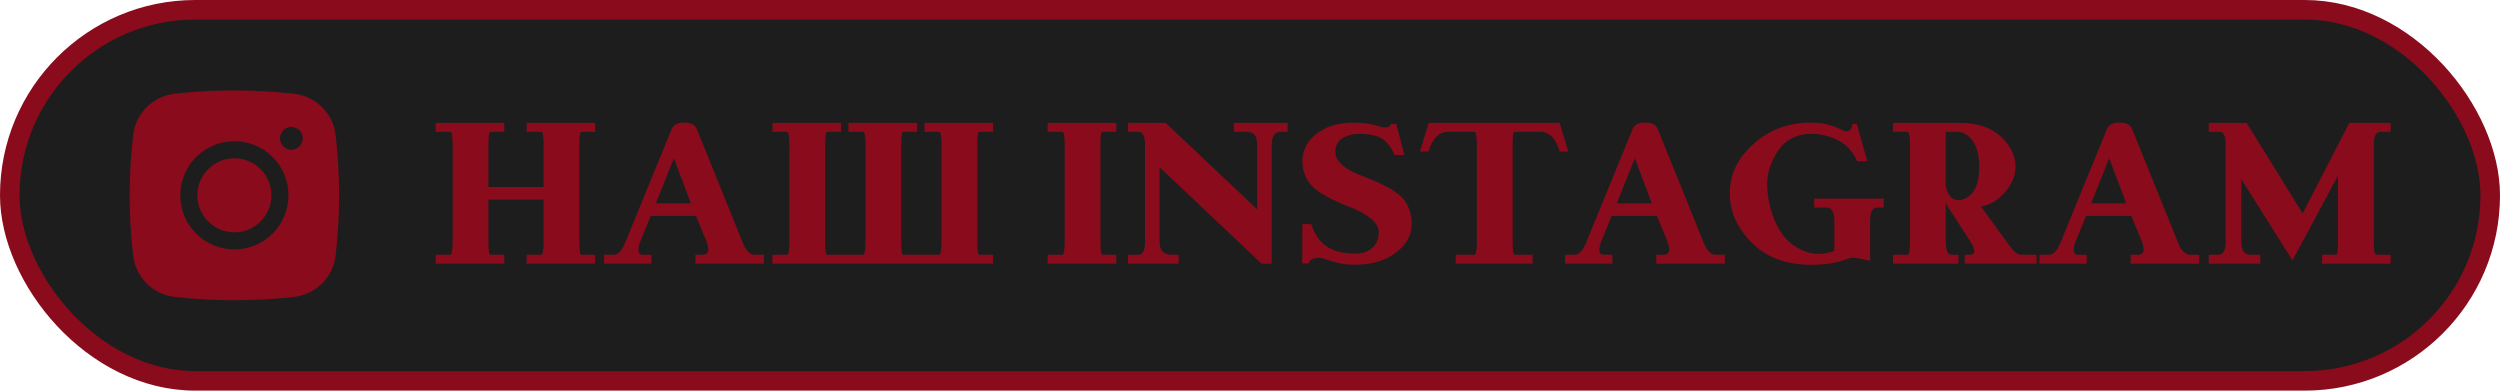
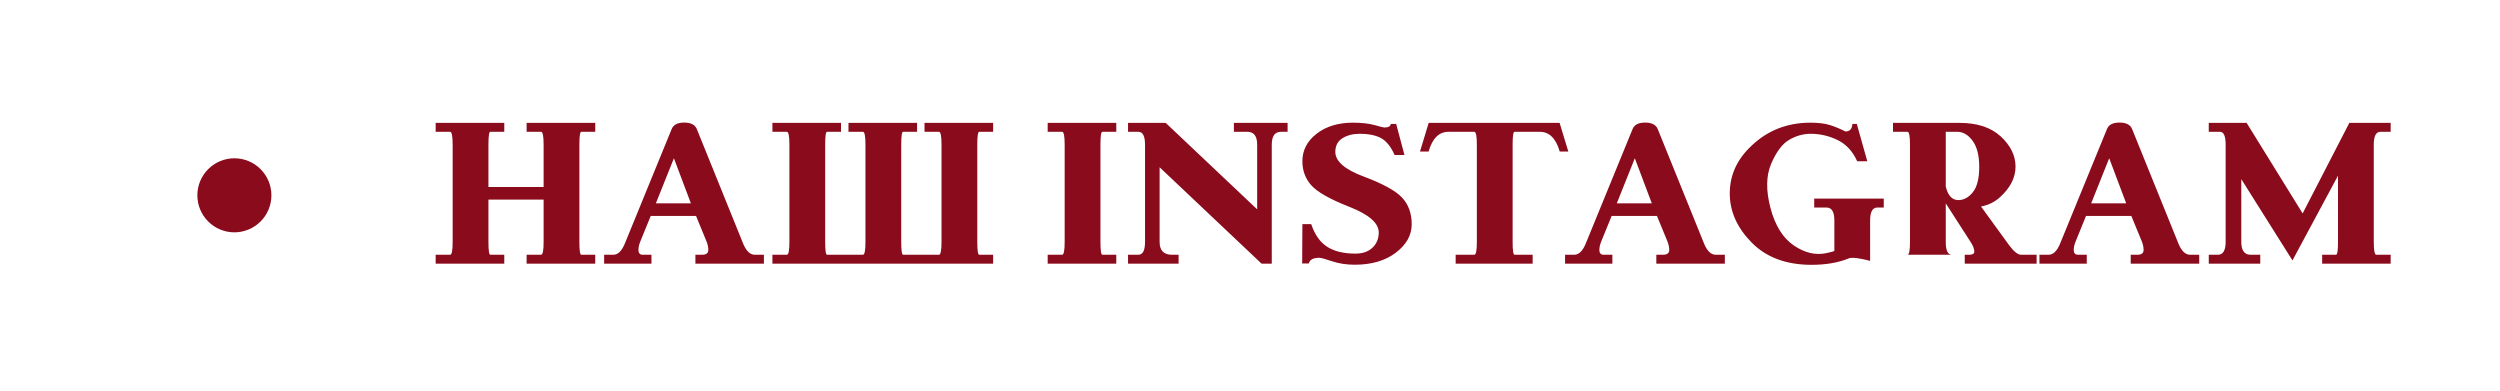
<svg xmlns="http://www.w3.org/2000/svg" width="256" height="40" viewBox="0 0 256 40" fill="none">
-   <rect x="1" y="1" width="254" height="38" rx="19" fill="#1D1D1D" />
-   <rect x="1" y="1" width="254" height="38" rx="19" stroke="#8A0B1C" stroke-width="2" />
  <path d="M24 16.208C22.995 16.208 22.03 16.608 21.319 17.319C20.608 18.03 20.209 18.994 20.209 20C20.209 21.006 20.608 21.97 21.319 22.681C22.03 23.392 22.995 23.792 24 23.792C25.006 23.792 25.97 23.392 26.681 22.681C27.392 21.97 27.792 21.006 27.792 20C27.792 18.994 27.392 18.03 26.681 17.319C25.97 16.608 25.006 16.208 24 16.208Z" fill="#8A0B1C" />
-   <path fill-rule="evenodd" clip-rule="evenodd" d="M17.898 9.596C21.954 9.146 26.046 9.146 30.102 9.596C32.317 9.843 34.103 11.587 34.363 13.811C34.844 17.923 34.844 22.077 34.363 26.189C34.103 28.413 32.317 30.157 30.103 30.405C26.047 30.855 21.954 30.855 17.898 30.405C15.683 30.157 13.897 28.413 13.636 26.19C13.156 22.078 13.156 17.923 13.636 13.811C13.897 11.587 15.683 9.843 17.898 9.596ZM29.833 13C29.524 13 29.227 13.123 29.008 13.342C28.79 13.56 28.667 13.857 28.667 14.167C28.667 14.476 28.79 14.773 29.008 14.992C29.227 15.21 29.524 15.333 29.833 15.333C30.143 15.333 30.439 15.21 30.658 14.992C30.877 14.773 31 14.476 31 14.167C31 13.857 30.877 13.56 30.658 13.342C30.439 13.123 30.143 13 29.833 13ZM18.458 20C18.458 18.53 19.042 17.121 20.081 16.081C21.121 15.042 22.53 14.458 24 14.458C25.47 14.458 26.879 15.042 27.918 16.081C28.958 17.121 29.542 18.53 29.542 20C29.542 21.47 28.958 22.879 27.918 23.919C26.879 24.958 25.47 25.542 24 25.542C22.53 25.542 21.121 24.958 20.081 23.919C19.042 22.879 18.458 21.47 18.458 20Z" fill="#8A0B1C" />
-   <path d="M55.666 19.148V14.818C55.666 13.938 55.58 13.497 55.408 13.497H53.926V12.584H60.951V13.497H59.523C59.394 13.497 59.329 13.938 59.329 14.818V24.766C59.329 25.646 59.394 26.087 59.523 26.087H60.951V27H53.926V26.087H55.408C55.58 26.087 55.666 25.646 55.666 24.766V20.436H50.016V24.766C50.016 25.646 50.08 26.087 50.209 26.087H51.638V27H44.612V26.087H46.095C46.267 26.087 46.352 25.646 46.352 24.766V14.818C46.352 13.938 46.267 13.497 46.095 13.497H44.612V12.584H51.638V13.497H50.209C50.08 13.497 50.016 13.938 50.016 14.818V19.148H55.666ZM67.16 20.823H70.748L69.008 16.204L67.16 20.823ZM66.634 22.112L65.57 24.723C65.441 25.034 65.377 25.324 65.377 25.593C65.377 25.926 65.527 26.087 65.817 26.087H66.709V27H61.864V26.087H62.799C63.272 26.087 63.658 25.711 63.97 24.97L68.782 13.207C68.965 12.767 69.384 12.552 70.061 12.552C70.737 12.552 71.167 12.767 71.35 13.207L76.108 24.97C76.42 25.711 76.817 26.087 77.29 26.087H78.225V27H71.21V26.087H71.876C72.316 26.087 72.531 25.926 72.531 25.593C72.531 25.324 72.467 25.034 72.349 24.723L71.274 22.112H66.634ZM79.095 27V26.087H80.577C80.749 26.087 80.835 25.646 80.835 24.766V14.818C80.835 13.938 80.749 13.497 80.577 13.497H79.095V12.584H86.12V13.497H84.691C84.562 13.497 84.498 13.938 84.498 14.818V24.766C84.498 25.646 84.562 26.087 84.691 26.087H88.365C88.537 26.087 88.623 25.646 88.623 24.766V14.818C88.623 13.938 88.537 13.497 88.365 13.497H86.883V12.584H93.908V13.497H92.48C92.351 13.497 92.286 13.938 92.286 14.818V24.766C92.286 25.646 92.351 26.087 92.48 26.087H96.153C96.325 26.087 96.411 25.646 96.411 24.766V14.818C96.411 13.938 96.325 13.497 96.153 13.497H94.671V12.584H101.696V13.497H100.268C100.139 13.497 100.074 13.938 100.074 14.818V24.766C100.074 25.646 100.139 26.087 100.268 26.087H101.696V27H79.095ZM112.686 24.766C112.686 25.646 112.75 26.087 112.879 26.087H114.308V27H107.282V26.087H108.765C108.937 26.087 109.022 25.646 109.022 24.766V14.818C109.022 13.938 108.937 13.497 108.765 13.497H107.282V12.584H114.308V13.497H112.879C112.75 13.497 112.686 13.938 112.686 14.818V24.766ZM118.744 17.128V24.766C118.744 25.646 119.163 26.087 120.012 26.087H120.688V27H115.511V26.087H116.563C117.025 26.087 117.251 25.646 117.251 24.766V14.818C117.251 13.938 117.025 13.497 116.563 13.497H115.511V12.584H119.367L128.734 21.436V14.818C128.734 13.938 128.401 13.497 127.725 13.497H126.35V12.584H131.85V13.497H131.173C130.539 13.497 130.228 13.938 130.228 14.818V27H129.186L118.744 17.128ZM133.364 16.505C133.364 15.388 133.848 14.453 134.825 13.69C135.803 12.938 137.038 12.562 138.542 12.562C139.434 12.562 140.175 12.648 140.766 12.81C141.346 12.971 141.668 13.057 141.743 13.057C142.173 13.057 142.398 12.938 142.409 12.691H142.968L143.816 15.871H142.807C142.452 15.065 142.012 14.496 141.475 14.174C140.938 13.862 140.186 13.701 139.219 13.701C138.542 13.701 137.951 13.852 137.468 14.152C136.984 14.453 136.737 14.926 136.737 15.56C136.737 16.516 137.715 17.364 139.659 18.084C141.604 18.814 142.914 19.534 143.569 20.232C144.225 20.931 144.558 21.844 144.558 22.961C144.558 24.078 144.021 25.045 142.936 25.872C141.851 26.699 140.443 27.107 138.725 27.107C137.876 27.107 137.103 26.989 136.404 26.753C135.706 26.517 135.266 26.398 135.083 26.398C134.471 26.398 134.116 26.592 134.02 26.979H133.343L133.364 22.95H134.267C134.643 24.057 135.201 24.83 135.921 25.281C136.641 25.743 137.607 25.969 138.8 25.969C139.541 25.969 140.121 25.765 140.551 25.356C140.97 24.948 141.185 24.433 141.185 23.81C141.185 22.843 140.186 21.973 138.198 21.189C136.2 20.404 134.9 19.674 134.288 18.986C133.676 18.31 133.364 17.482 133.364 16.505ZM155.085 13.497C154.956 13.497 154.892 13.938 154.892 14.818V24.766C154.892 25.646 154.956 26.087 155.085 26.087H156.943V27H149.059V26.087H150.971C151.143 26.087 151.229 25.646 151.229 24.766V14.818C151.229 13.938 151.143 13.497 150.971 13.497H148.328C147.351 13.497 146.674 14.174 146.287 15.517H145.406L146.298 12.584H159.704L160.596 15.517H159.715C159.328 14.174 158.651 13.497 157.674 13.497H155.085ZM165.559 20.823H169.146L167.406 16.204L165.559 20.823ZM165.032 22.112L163.969 24.723C163.84 25.034 163.775 25.324 163.775 25.593C163.775 25.926 163.926 26.087 164.216 26.087H165.107V27H160.263V26.087H161.197C161.67 26.087 162.057 25.711 162.368 24.97L167.181 13.207C167.363 12.767 167.782 12.552 168.459 12.552C169.136 12.552 169.565 12.767 169.748 13.207L174.507 24.97C174.818 25.711 175.216 26.087 175.688 26.087H176.623V27H169.608V26.087H170.274C170.715 26.087 170.93 25.926 170.93 25.593C170.93 25.324 170.865 25.034 170.747 24.723L169.673 22.112H165.032ZM191.501 26.71C190.362 26.42 189.643 26.334 189.331 26.452C188.268 26.893 186.989 27.118 185.496 27.118C182.907 27.118 180.866 26.355 179.373 24.841C177.88 23.326 177.128 21.65 177.128 19.803C177.128 17.955 177.858 16.344 179.309 14.969C180.963 13.368 182.993 12.562 185.389 12.562C186.216 12.562 186.882 12.648 187.397 12.81C187.913 12.971 188.439 13.196 188.977 13.465C189.417 13.465 189.653 13.207 189.686 12.691H190.137L191.211 16.516H190.18C189.718 15.495 189.052 14.775 188.182 14.346C187.301 13.916 186.377 13.701 185.421 13.701C184.658 13.701 183.917 13.905 183.219 14.313C182.51 14.722 181.897 15.538 181.371 16.763C180.845 17.987 180.823 19.502 181.296 21.296C181.769 23.09 182.563 24.368 183.681 25.131C184.798 25.894 185.904 26.151 186.989 25.926C187.451 25.829 187.73 25.754 187.838 25.7V22.574C187.838 21.693 187.569 21.253 187.043 21.253H185.775V20.34H192.897V21.253H192.231C191.748 21.253 191.501 21.693 191.501 22.574V26.71ZM199.246 13.497V19.094C199.461 20.028 199.891 20.49 200.535 20.49C201.094 20.49 201.588 20.222 202.028 19.674C202.458 19.126 202.673 18.267 202.673 17.096C202.673 15.925 202.447 15.033 201.996 14.421C201.545 13.809 201.019 13.497 200.428 13.497H199.246ZM199.246 20.823V24.766C199.246 25.646 199.45 26.087 199.869 26.087H200.546V27H193.843V26.087H195.325C195.497 26.087 195.583 25.646 195.583 24.766V14.818C195.583 13.938 195.497 13.497 195.325 13.497H193.843V12.584H200.686C202.469 12.584 203.865 13.046 204.875 13.97C205.885 14.904 206.39 15.935 206.39 17.064C206.39 18.191 205.853 19.244 204.768 20.222C204.22 20.705 203.575 21.017 202.855 21.145L205.702 25.066C206.196 25.743 206.615 26.087 206.959 26.087H208.549V27H201.19V26.087H201.652C201.996 26.087 202.168 25.98 202.168 25.765C202.168 25.496 202.05 25.185 201.824 24.83L199.246 20.823ZM214.135 20.823H217.723L215.982 16.204L214.135 20.823ZM213.608 22.112L212.545 24.723C212.416 25.034 212.352 25.324 212.352 25.593C212.352 25.926 212.502 26.087 212.792 26.087H213.684V27H208.839V26.087H209.773C210.246 26.087 210.633 25.711 210.944 24.97L215.757 13.207C215.939 12.767 216.358 12.552 217.035 12.552C217.712 12.552 218.142 12.767 218.324 13.207L223.083 24.97C223.395 25.711 223.792 26.087 224.265 26.087H225.199V27H218.185V26.087H218.851C219.291 26.087 219.506 25.926 219.506 25.593C219.506 25.324 219.441 25.034 219.323 24.723L218.249 22.112H213.608ZM234.749 26.667L229.507 18.342V24.766C229.507 25.646 229.829 26.087 230.463 26.087H231.451V27H226.177V26.087H227.111C227.638 26.087 227.906 25.646 227.906 24.766V14.818C227.906 13.938 227.713 13.497 227.326 13.497H226.177V12.584H230.055L235.791 21.855L240.571 12.584H244.804V13.497H243.762C243.3 13.497 243.074 13.938 243.074 14.818V24.766C243.074 25.646 243.16 26.087 243.332 26.087H244.804V27H237.789V26.087H239.207C239.347 26.087 239.411 25.646 239.411 24.766V17.987L234.749 26.667Z" fill="#8A0B1C" />
+   <path d="M55.666 19.148V14.818C55.666 13.938 55.58 13.497 55.408 13.497H53.926V12.584H60.951V13.497H59.523C59.394 13.497 59.329 13.938 59.329 14.818V24.766C59.329 25.646 59.394 26.087 59.523 26.087H60.951V27H53.926V26.087H55.408C55.58 26.087 55.666 25.646 55.666 24.766V20.436H50.016V24.766C50.016 25.646 50.08 26.087 50.209 26.087H51.638V27H44.612V26.087H46.095C46.267 26.087 46.352 25.646 46.352 24.766V14.818C46.352 13.938 46.267 13.497 46.095 13.497H44.612V12.584H51.638V13.497H50.209C50.08 13.497 50.016 13.938 50.016 14.818V19.148H55.666ZM67.16 20.823H70.748L69.008 16.204L67.16 20.823ZM66.634 22.112L65.57 24.723C65.441 25.034 65.377 25.324 65.377 25.593C65.377 25.926 65.527 26.087 65.817 26.087H66.709V27H61.864V26.087H62.799C63.272 26.087 63.658 25.711 63.97 24.97L68.782 13.207C68.965 12.767 69.384 12.552 70.061 12.552C70.737 12.552 71.167 12.767 71.35 13.207L76.108 24.97C76.42 25.711 76.817 26.087 77.29 26.087H78.225V27H71.21V26.087H71.876C72.316 26.087 72.531 25.926 72.531 25.593C72.531 25.324 72.467 25.034 72.349 24.723L71.274 22.112H66.634ZM79.095 27V26.087H80.577C80.749 26.087 80.835 25.646 80.835 24.766V14.818C80.835 13.938 80.749 13.497 80.577 13.497H79.095V12.584H86.12V13.497H84.691C84.562 13.497 84.498 13.938 84.498 14.818V24.766C84.498 25.646 84.562 26.087 84.691 26.087H88.365C88.537 26.087 88.623 25.646 88.623 24.766V14.818C88.623 13.938 88.537 13.497 88.365 13.497H86.883V12.584H93.908V13.497H92.48C92.351 13.497 92.286 13.938 92.286 14.818V24.766C92.286 25.646 92.351 26.087 92.48 26.087H96.153C96.325 26.087 96.411 25.646 96.411 24.766V14.818C96.411 13.938 96.325 13.497 96.153 13.497H94.671V12.584H101.696V13.497H100.268C100.139 13.497 100.074 13.938 100.074 14.818V24.766C100.074 25.646 100.139 26.087 100.268 26.087H101.696V27H79.095ZM112.686 24.766C112.686 25.646 112.75 26.087 112.879 26.087H114.308V27H107.282V26.087H108.765C108.937 26.087 109.022 25.646 109.022 24.766V14.818C109.022 13.938 108.937 13.497 108.765 13.497H107.282V12.584H114.308V13.497H112.879C112.75 13.497 112.686 13.938 112.686 14.818V24.766ZM118.744 17.128V24.766C118.744 25.646 119.163 26.087 120.012 26.087H120.688V27H115.511V26.087H116.563C117.025 26.087 117.251 25.646 117.251 24.766V14.818C117.251 13.938 117.025 13.497 116.563 13.497H115.511V12.584H119.367L128.734 21.436V14.818C128.734 13.938 128.401 13.497 127.725 13.497H126.35V12.584H131.85V13.497H131.173C130.539 13.497 130.228 13.938 130.228 14.818V27H129.186L118.744 17.128ZM133.364 16.505C133.364 15.388 133.848 14.453 134.825 13.69C135.803 12.938 137.038 12.562 138.542 12.562C139.434 12.562 140.175 12.648 140.766 12.81C141.346 12.971 141.668 13.057 141.743 13.057C142.173 13.057 142.398 12.938 142.409 12.691H142.968L143.816 15.871H142.807C142.452 15.065 142.012 14.496 141.475 14.174C140.938 13.862 140.186 13.701 139.219 13.701C138.542 13.701 137.951 13.852 137.468 14.152C136.984 14.453 136.737 14.926 136.737 15.56C136.737 16.516 137.715 17.364 139.659 18.084C141.604 18.814 142.914 19.534 143.569 20.232C144.225 20.931 144.558 21.844 144.558 22.961C144.558 24.078 144.021 25.045 142.936 25.872C141.851 26.699 140.443 27.107 138.725 27.107C137.876 27.107 137.103 26.989 136.404 26.753C135.706 26.517 135.266 26.398 135.083 26.398C134.471 26.398 134.116 26.592 134.02 26.979H133.343L133.364 22.95H134.267C134.643 24.057 135.201 24.83 135.921 25.281C136.641 25.743 137.607 25.969 138.8 25.969C139.541 25.969 140.121 25.765 140.551 25.356C140.97 24.948 141.185 24.433 141.185 23.81C141.185 22.843 140.186 21.973 138.198 21.189C136.2 20.404 134.9 19.674 134.288 18.986C133.676 18.31 133.364 17.482 133.364 16.505ZM155.085 13.497C154.956 13.497 154.892 13.938 154.892 14.818V24.766C154.892 25.646 154.956 26.087 155.085 26.087H156.943V27H149.059V26.087H150.971C151.143 26.087 151.229 25.646 151.229 24.766V14.818C151.229 13.938 151.143 13.497 150.971 13.497H148.328C147.351 13.497 146.674 14.174 146.287 15.517H145.406L146.298 12.584H159.704L160.596 15.517H159.715C159.328 14.174 158.651 13.497 157.674 13.497H155.085ZM165.559 20.823H169.146L167.406 16.204L165.559 20.823ZM165.032 22.112L163.969 24.723C163.84 25.034 163.775 25.324 163.775 25.593C163.775 25.926 163.926 26.087 164.216 26.087H165.107V27H160.263V26.087H161.197C161.67 26.087 162.057 25.711 162.368 24.97L167.181 13.207C167.363 12.767 167.782 12.552 168.459 12.552C169.136 12.552 169.565 12.767 169.748 13.207L174.507 24.97C174.818 25.711 175.216 26.087 175.688 26.087H176.623V27H169.608V26.087H170.274C170.715 26.087 170.93 25.926 170.93 25.593C170.93 25.324 170.865 25.034 170.747 24.723L169.673 22.112H165.032ZM191.501 26.71C190.362 26.42 189.643 26.334 189.331 26.452C188.268 26.893 186.989 27.118 185.496 27.118C182.907 27.118 180.866 26.355 179.373 24.841C177.88 23.326 177.128 21.65 177.128 19.803C177.128 17.955 177.858 16.344 179.309 14.969C180.963 13.368 182.993 12.562 185.389 12.562C186.216 12.562 186.882 12.648 187.397 12.81C187.913 12.971 188.439 13.196 188.977 13.465C189.417 13.465 189.653 13.207 189.686 12.691H190.137L191.211 16.516H190.18C189.718 15.495 189.052 14.775 188.182 14.346C187.301 13.916 186.377 13.701 185.421 13.701C184.658 13.701 183.917 13.905 183.219 14.313C182.51 14.722 181.897 15.538 181.371 16.763C180.845 17.987 180.823 19.502 181.296 21.296C181.769 23.09 182.563 24.368 183.681 25.131C184.798 25.894 185.904 26.151 186.989 25.926C187.451 25.829 187.73 25.754 187.838 25.7V22.574C187.838 21.693 187.569 21.253 187.043 21.253H185.775V20.34H192.897V21.253H192.231C191.748 21.253 191.501 21.693 191.501 22.574V26.71ZM199.246 13.497V19.094C199.461 20.028 199.891 20.49 200.535 20.49C201.094 20.49 201.588 20.222 202.028 19.674C202.458 19.126 202.673 18.267 202.673 17.096C202.673 15.925 202.447 15.033 201.996 14.421C201.545 13.809 201.019 13.497 200.428 13.497H199.246ZM199.246 20.823V24.766C199.246 25.646 199.45 26.087 199.869 26.087H200.546H193.843V26.087H195.325C195.497 26.087 195.583 25.646 195.583 24.766V14.818C195.583 13.938 195.497 13.497 195.325 13.497H193.843V12.584H200.686C202.469 12.584 203.865 13.046 204.875 13.97C205.885 14.904 206.39 15.935 206.39 17.064C206.39 18.191 205.853 19.244 204.768 20.222C204.22 20.705 203.575 21.017 202.855 21.145L205.702 25.066C206.196 25.743 206.615 26.087 206.959 26.087H208.549V27H201.19V26.087H201.652C201.996 26.087 202.168 25.98 202.168 25.765C202.168 25.496 202.05 25.185 201.824 24.83L199.246 20.823ZM214.135 20.823H217.723L215.982 16.204L214.135 20.823ZM213.608 22.112L212.545 24.723C212.416 25.034 212.352 25.324 212.352 25.593C212.352 25.926 212.502 26.087 212.792 26.087H213.684V27H208.839V26.087H209.773C210.246 26.087 210.633 25.711 210.944 24.97L215.757 13.207C215.939 12.767 216.358 12.552 217.035 12.552C217.712 12.552 218.142 12.767 218.324 13.207L223.083 24.97C223.395 25.711 223.792 26.087 224.265 26.087H225.199V27H218.185V26.087H218.851C219.291 26.087 219.506 25.926 219.506 25.593C219.506 25.324 219.441 25.034 219.323 24.723L218.249 22.112H213.608ZM234.749 26.667L229.507 18.342V24.766C229.507 25.646 229.829 26.087 230.463 26.087H231.451V27H226.177V26.087H227.111C227.638 26.087 227.906 25.646 227.906 24.766V14.818C227.906 13.938 227.713 13.497 227.326 13.497H226.177V12.584H230.055L235.791 21.855L240.571 12.584H244.804V13.497H243.762C243.3 13.497 243.074 13.938 243.074 14.818V24.766C243.074 25.646 243.16 26.087 243.332 26.087H244.804V27H237.789V26.087H239.207C239.347 26.087 239.411 25.646 239.411 24.766V17.987L234.749 26.667Z" fill="#8A0B1C" />
</svg>